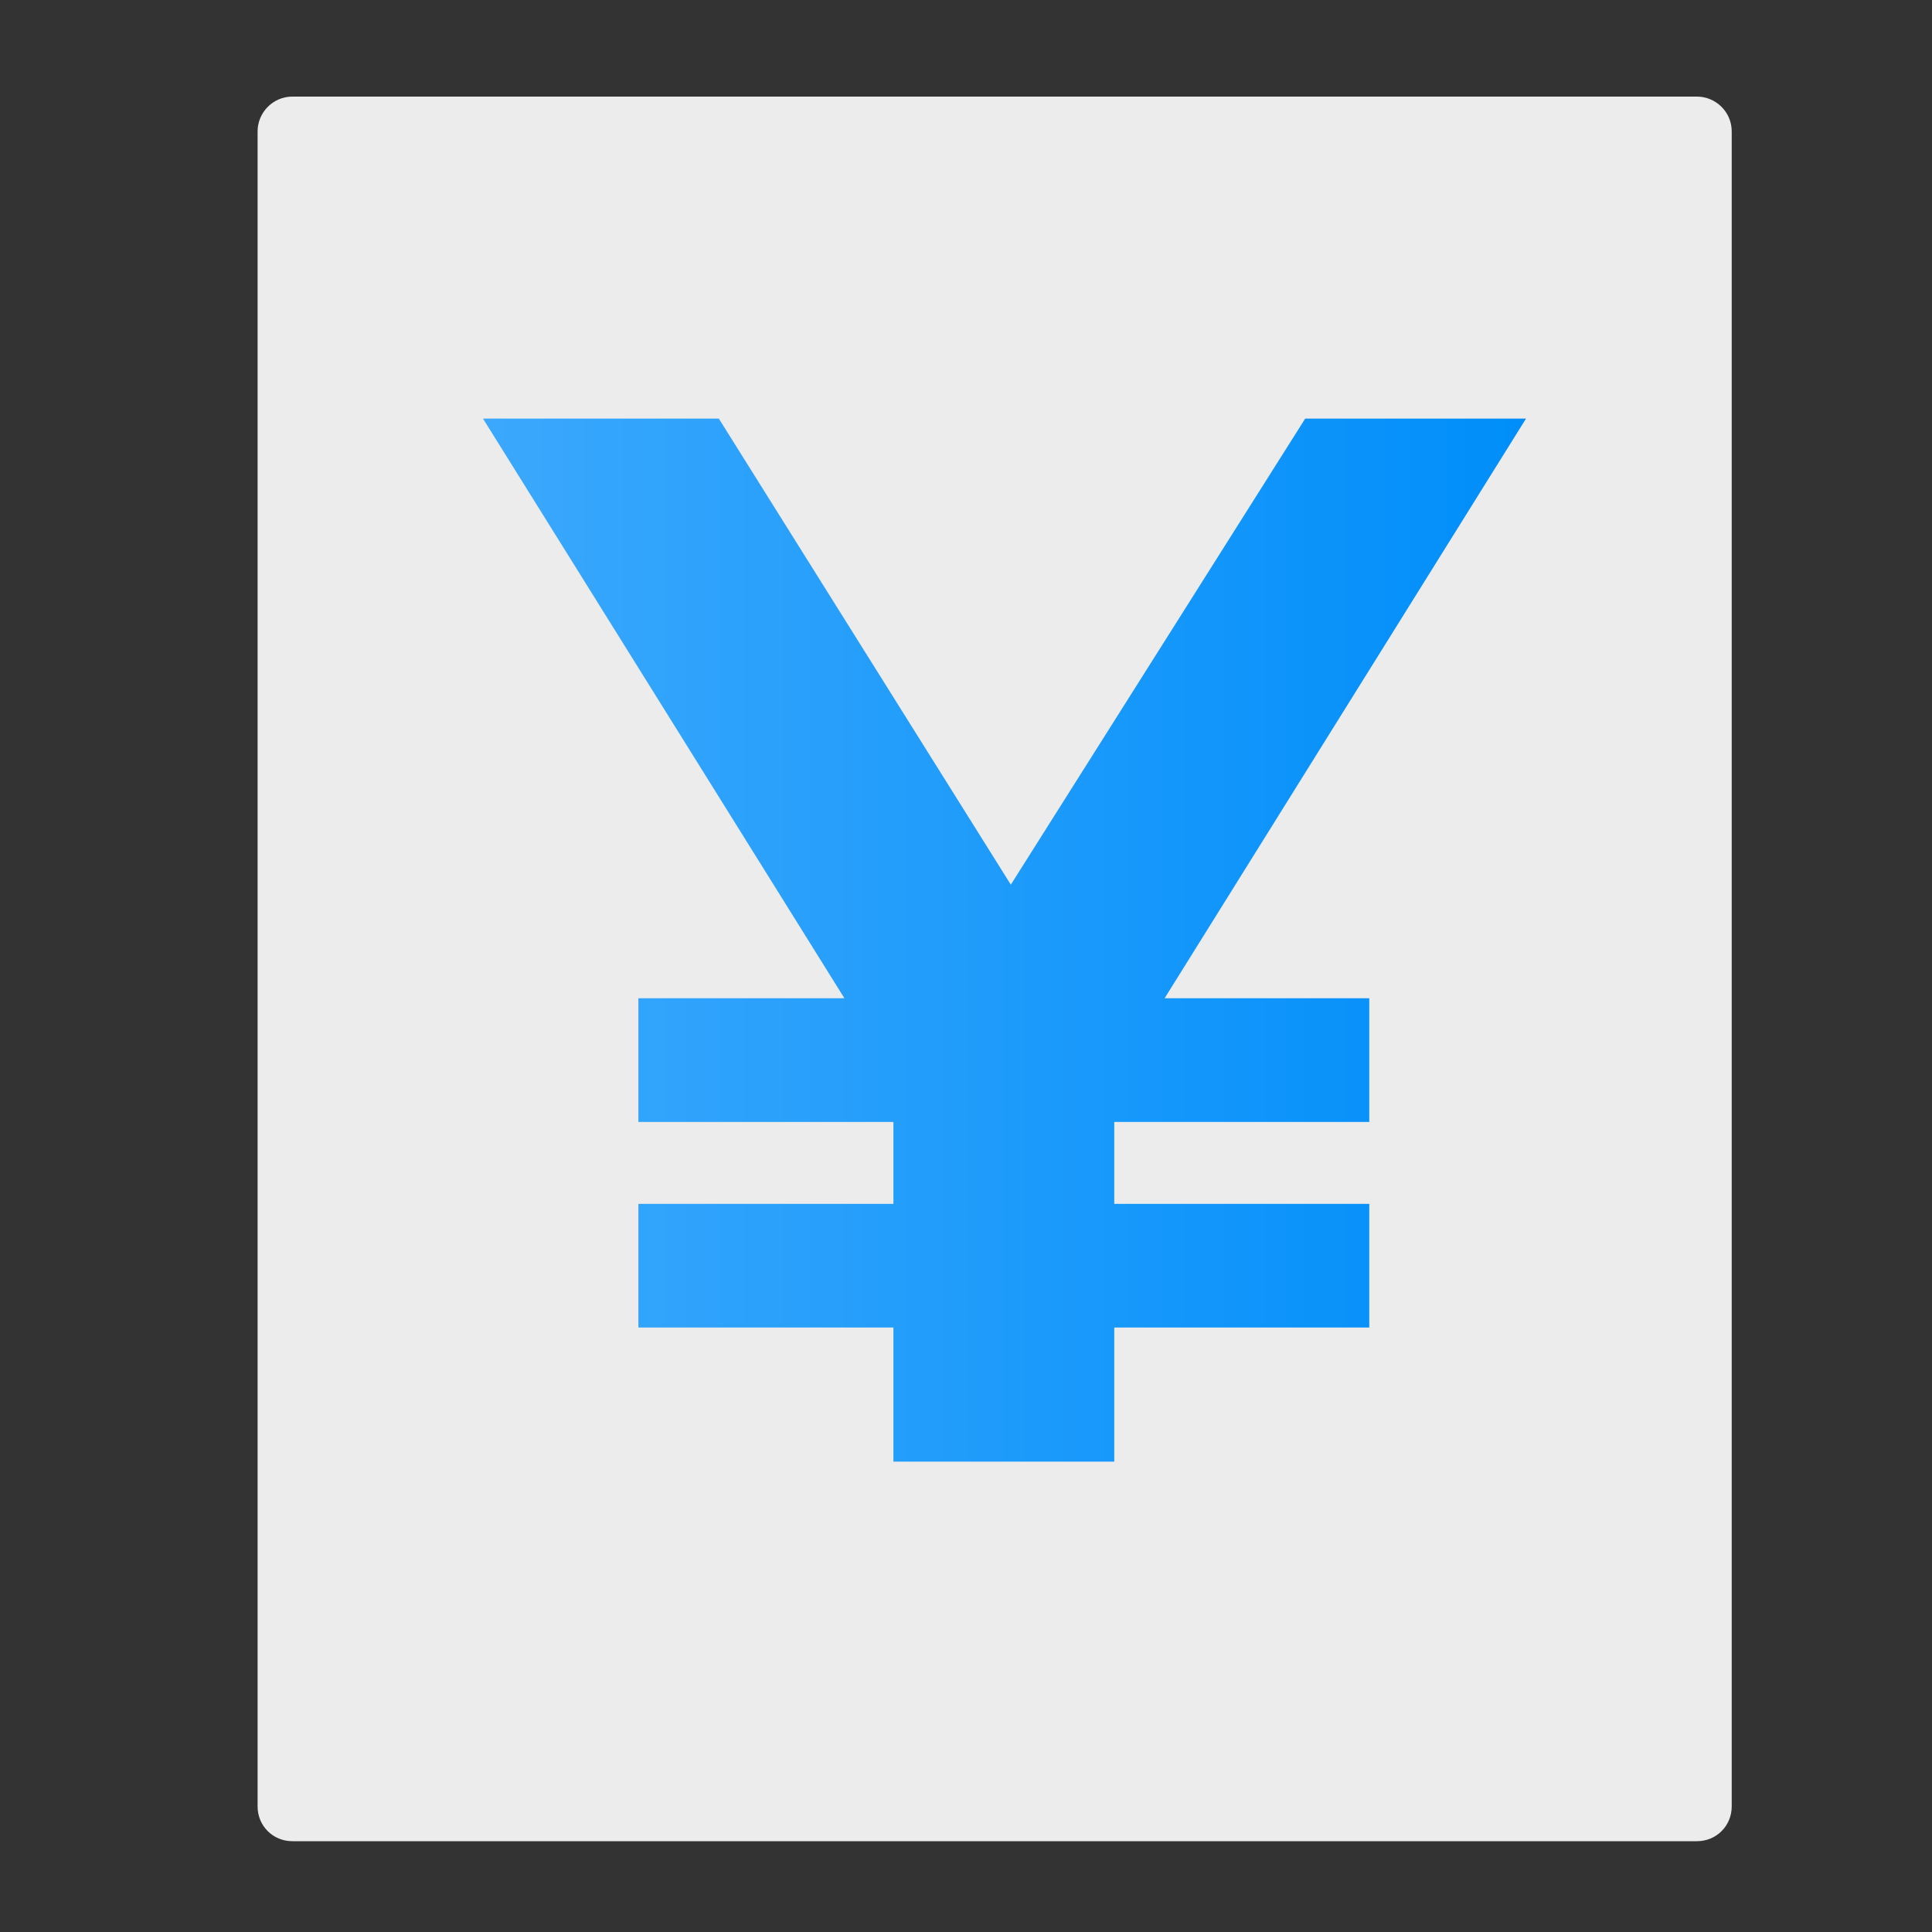
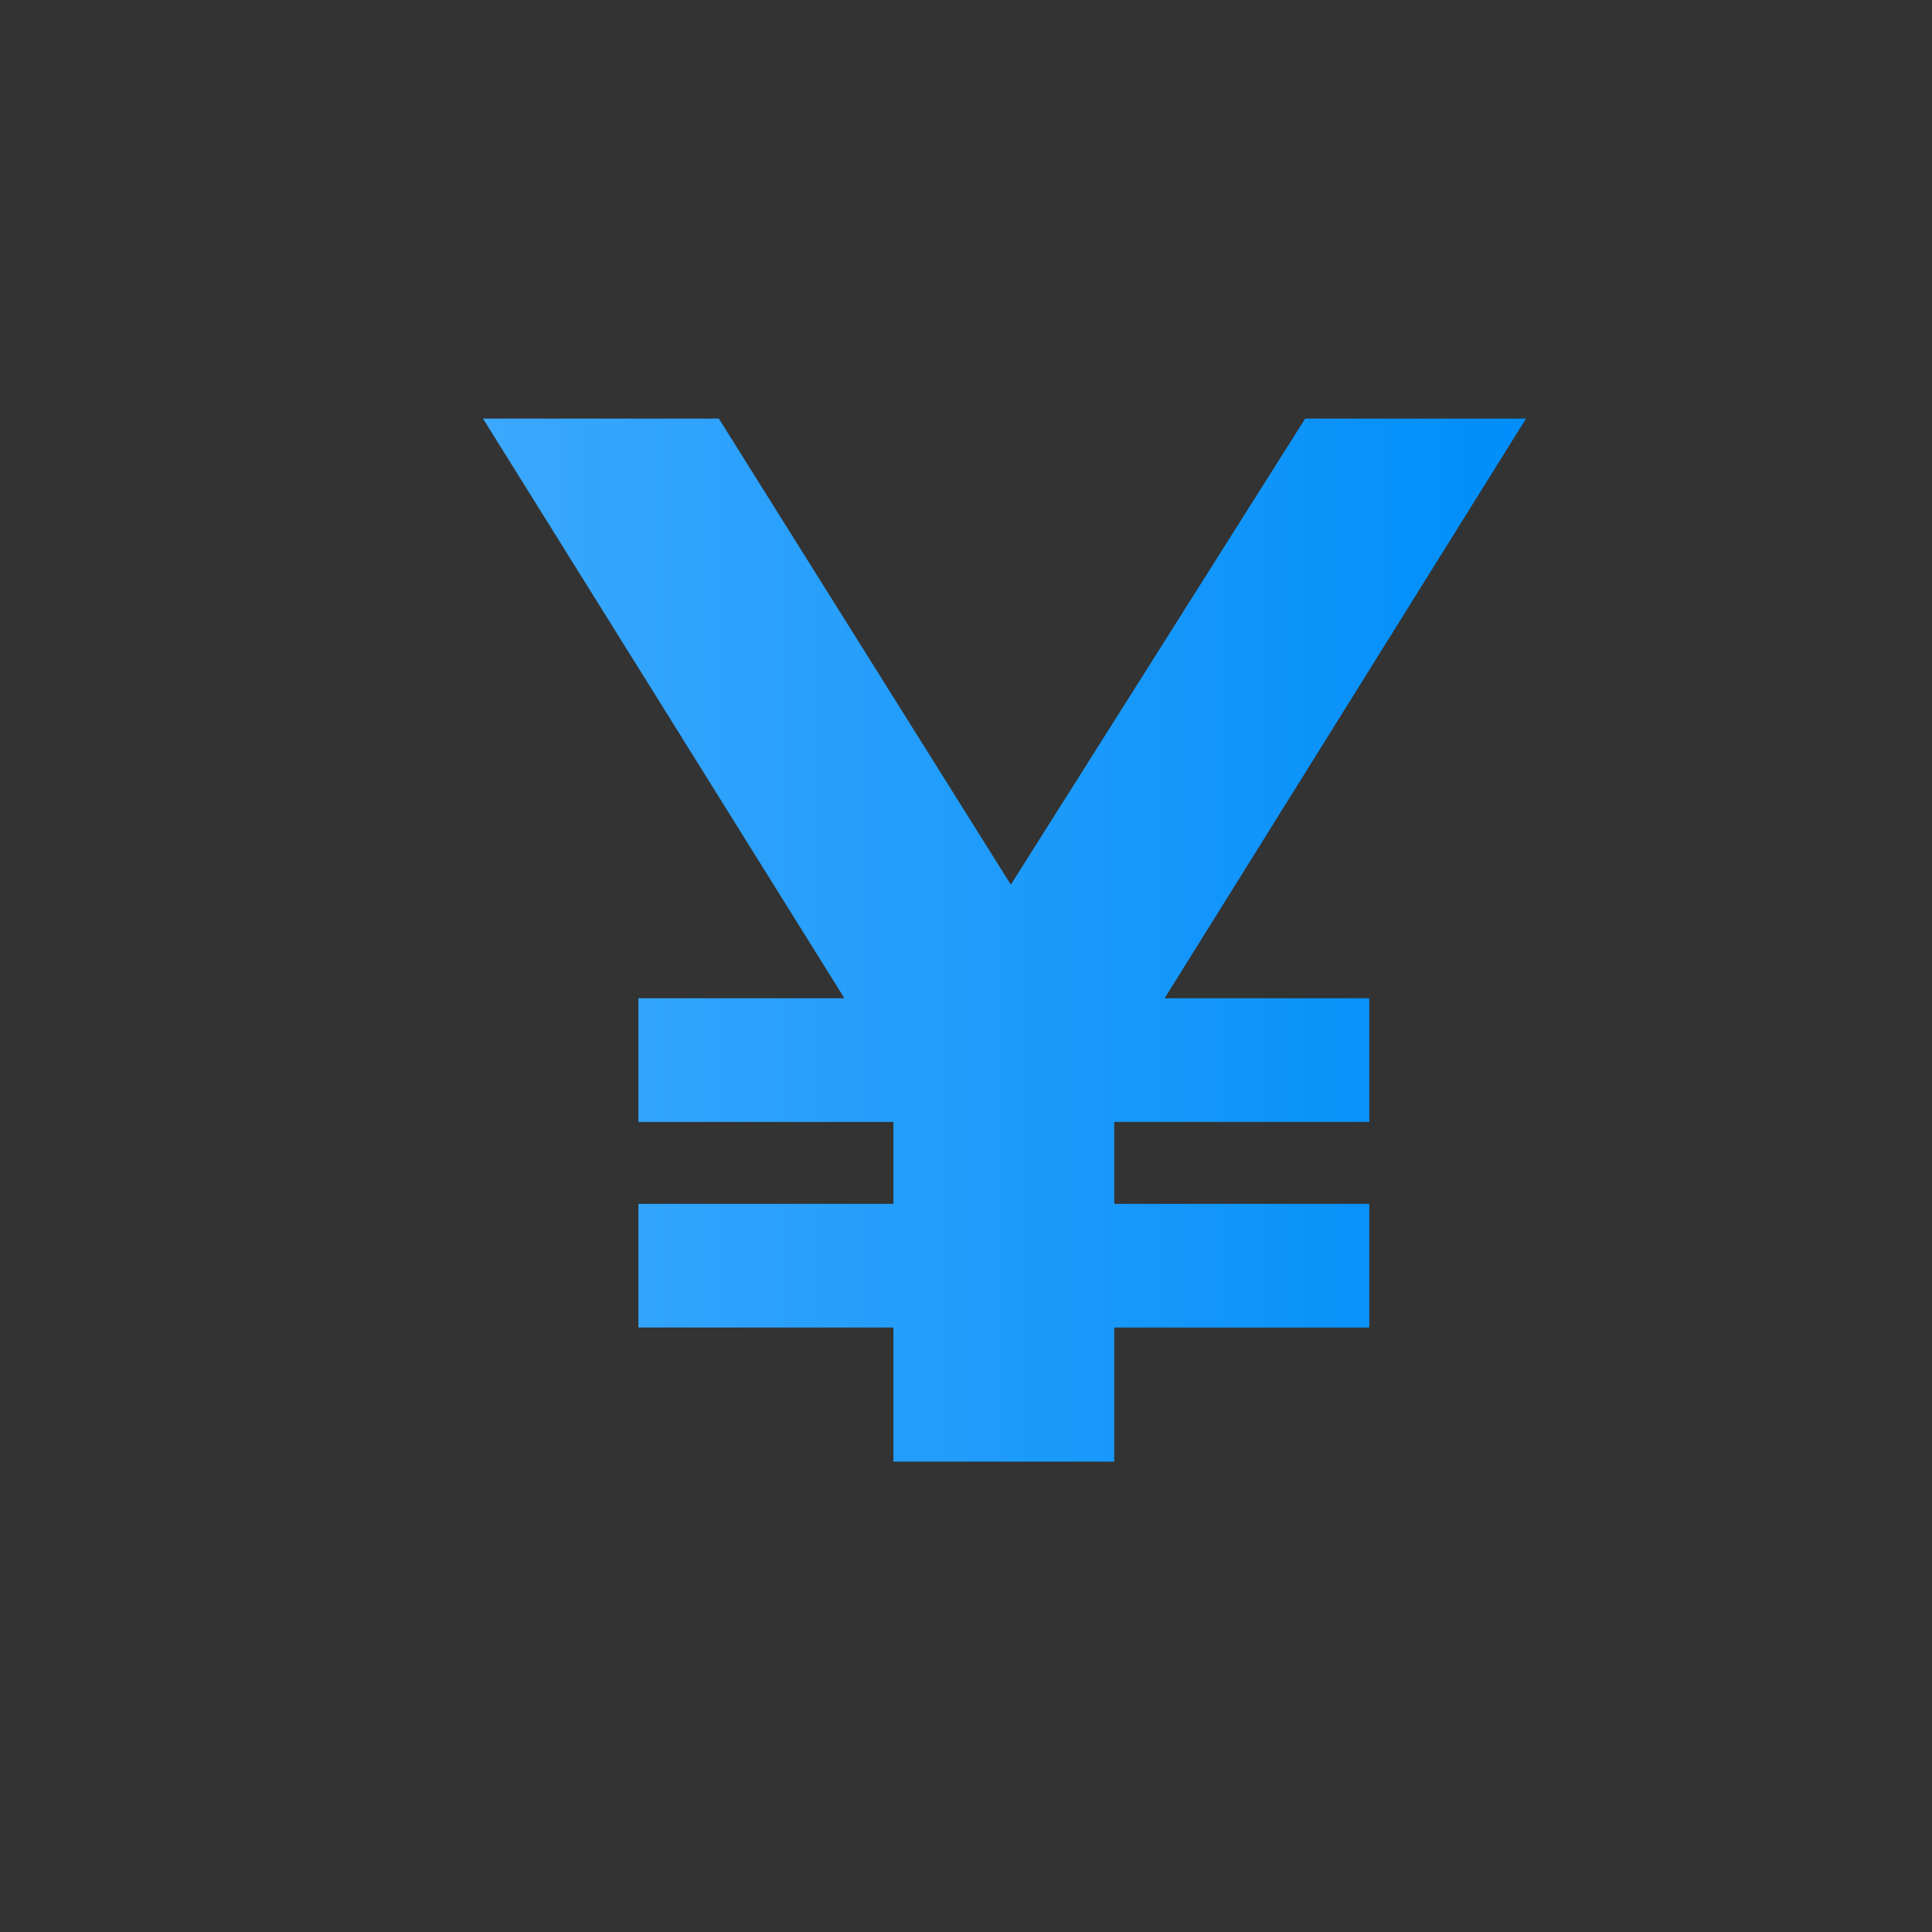
<svg xmlns="http://www.w3.org/2000/svg" width="30" height="30" viewBox="0 0 30 30" fill="none">
  <rect x="0" y="0" width="30" height="30" fill="#333333" stroke="none" />
-   <path d="M26.35 1.5H4.54C4.238 1.5 4 1.748 4 2.04V28.05C4 28.352 4.238 28.59 4.54 28.59H26.35C26.652 28.59 26.89 28.352 26.89 28.05V2.04C26.89 1.738 26.642 1.5 26.35 1.5Z" fill="#ECECEC" />
  <path d="M15.696 13.737L20.267 6.5H23.696L18.084 15.501H21.262V17.422H17.302V18.694H21.262V20.614H17.302V22.696H13.873V20.614H9.913V18.694H13.873V17.422H9.913V15.501H13.112L7.5 6.5H11.162L15.696 13.737Z" fill="url(#paint0_linear_1872_5564)" />
  <defs>
    <linearGradient id="paint0_linear_1872_5564" x1="7.5" y1="14.608" x2="23.683" y2="14.608" gradientUnits="userSpaceOnUse">
      <stop stop-color="#3BA8FC" />
      <stop offset="1" stop-color="#008EFA" />
    </linearGradient>
  </defs>
</svg>